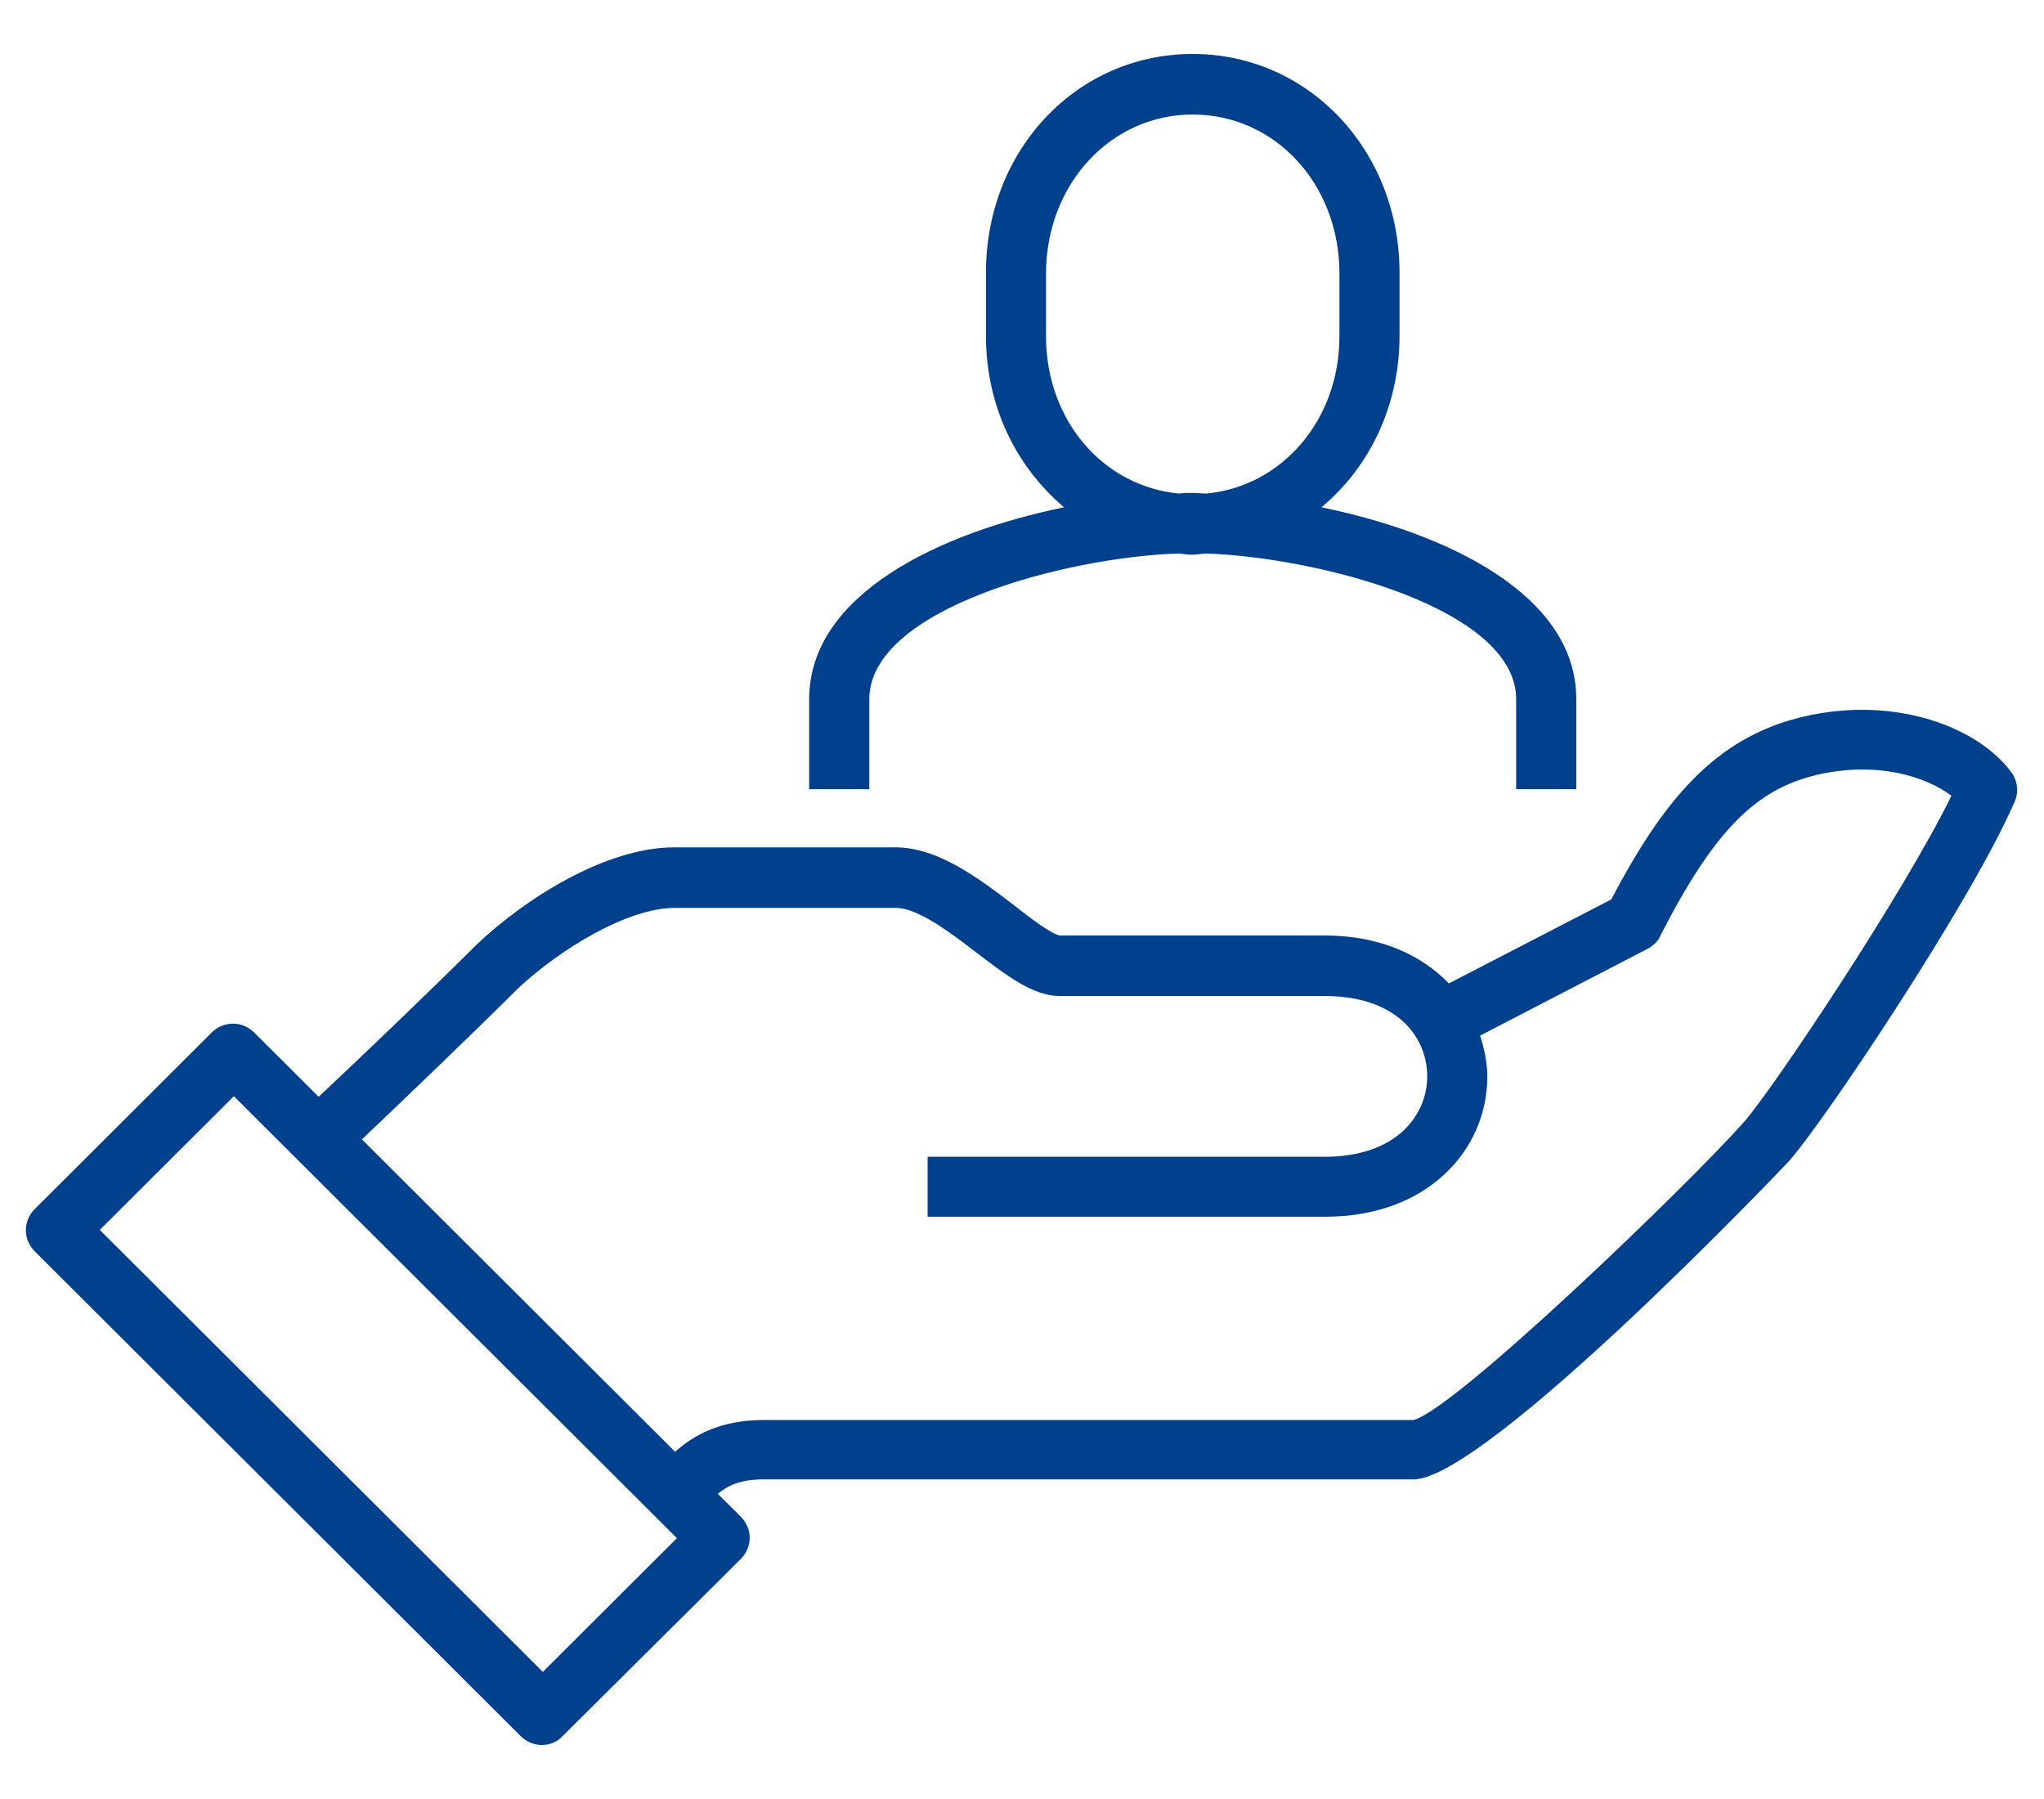
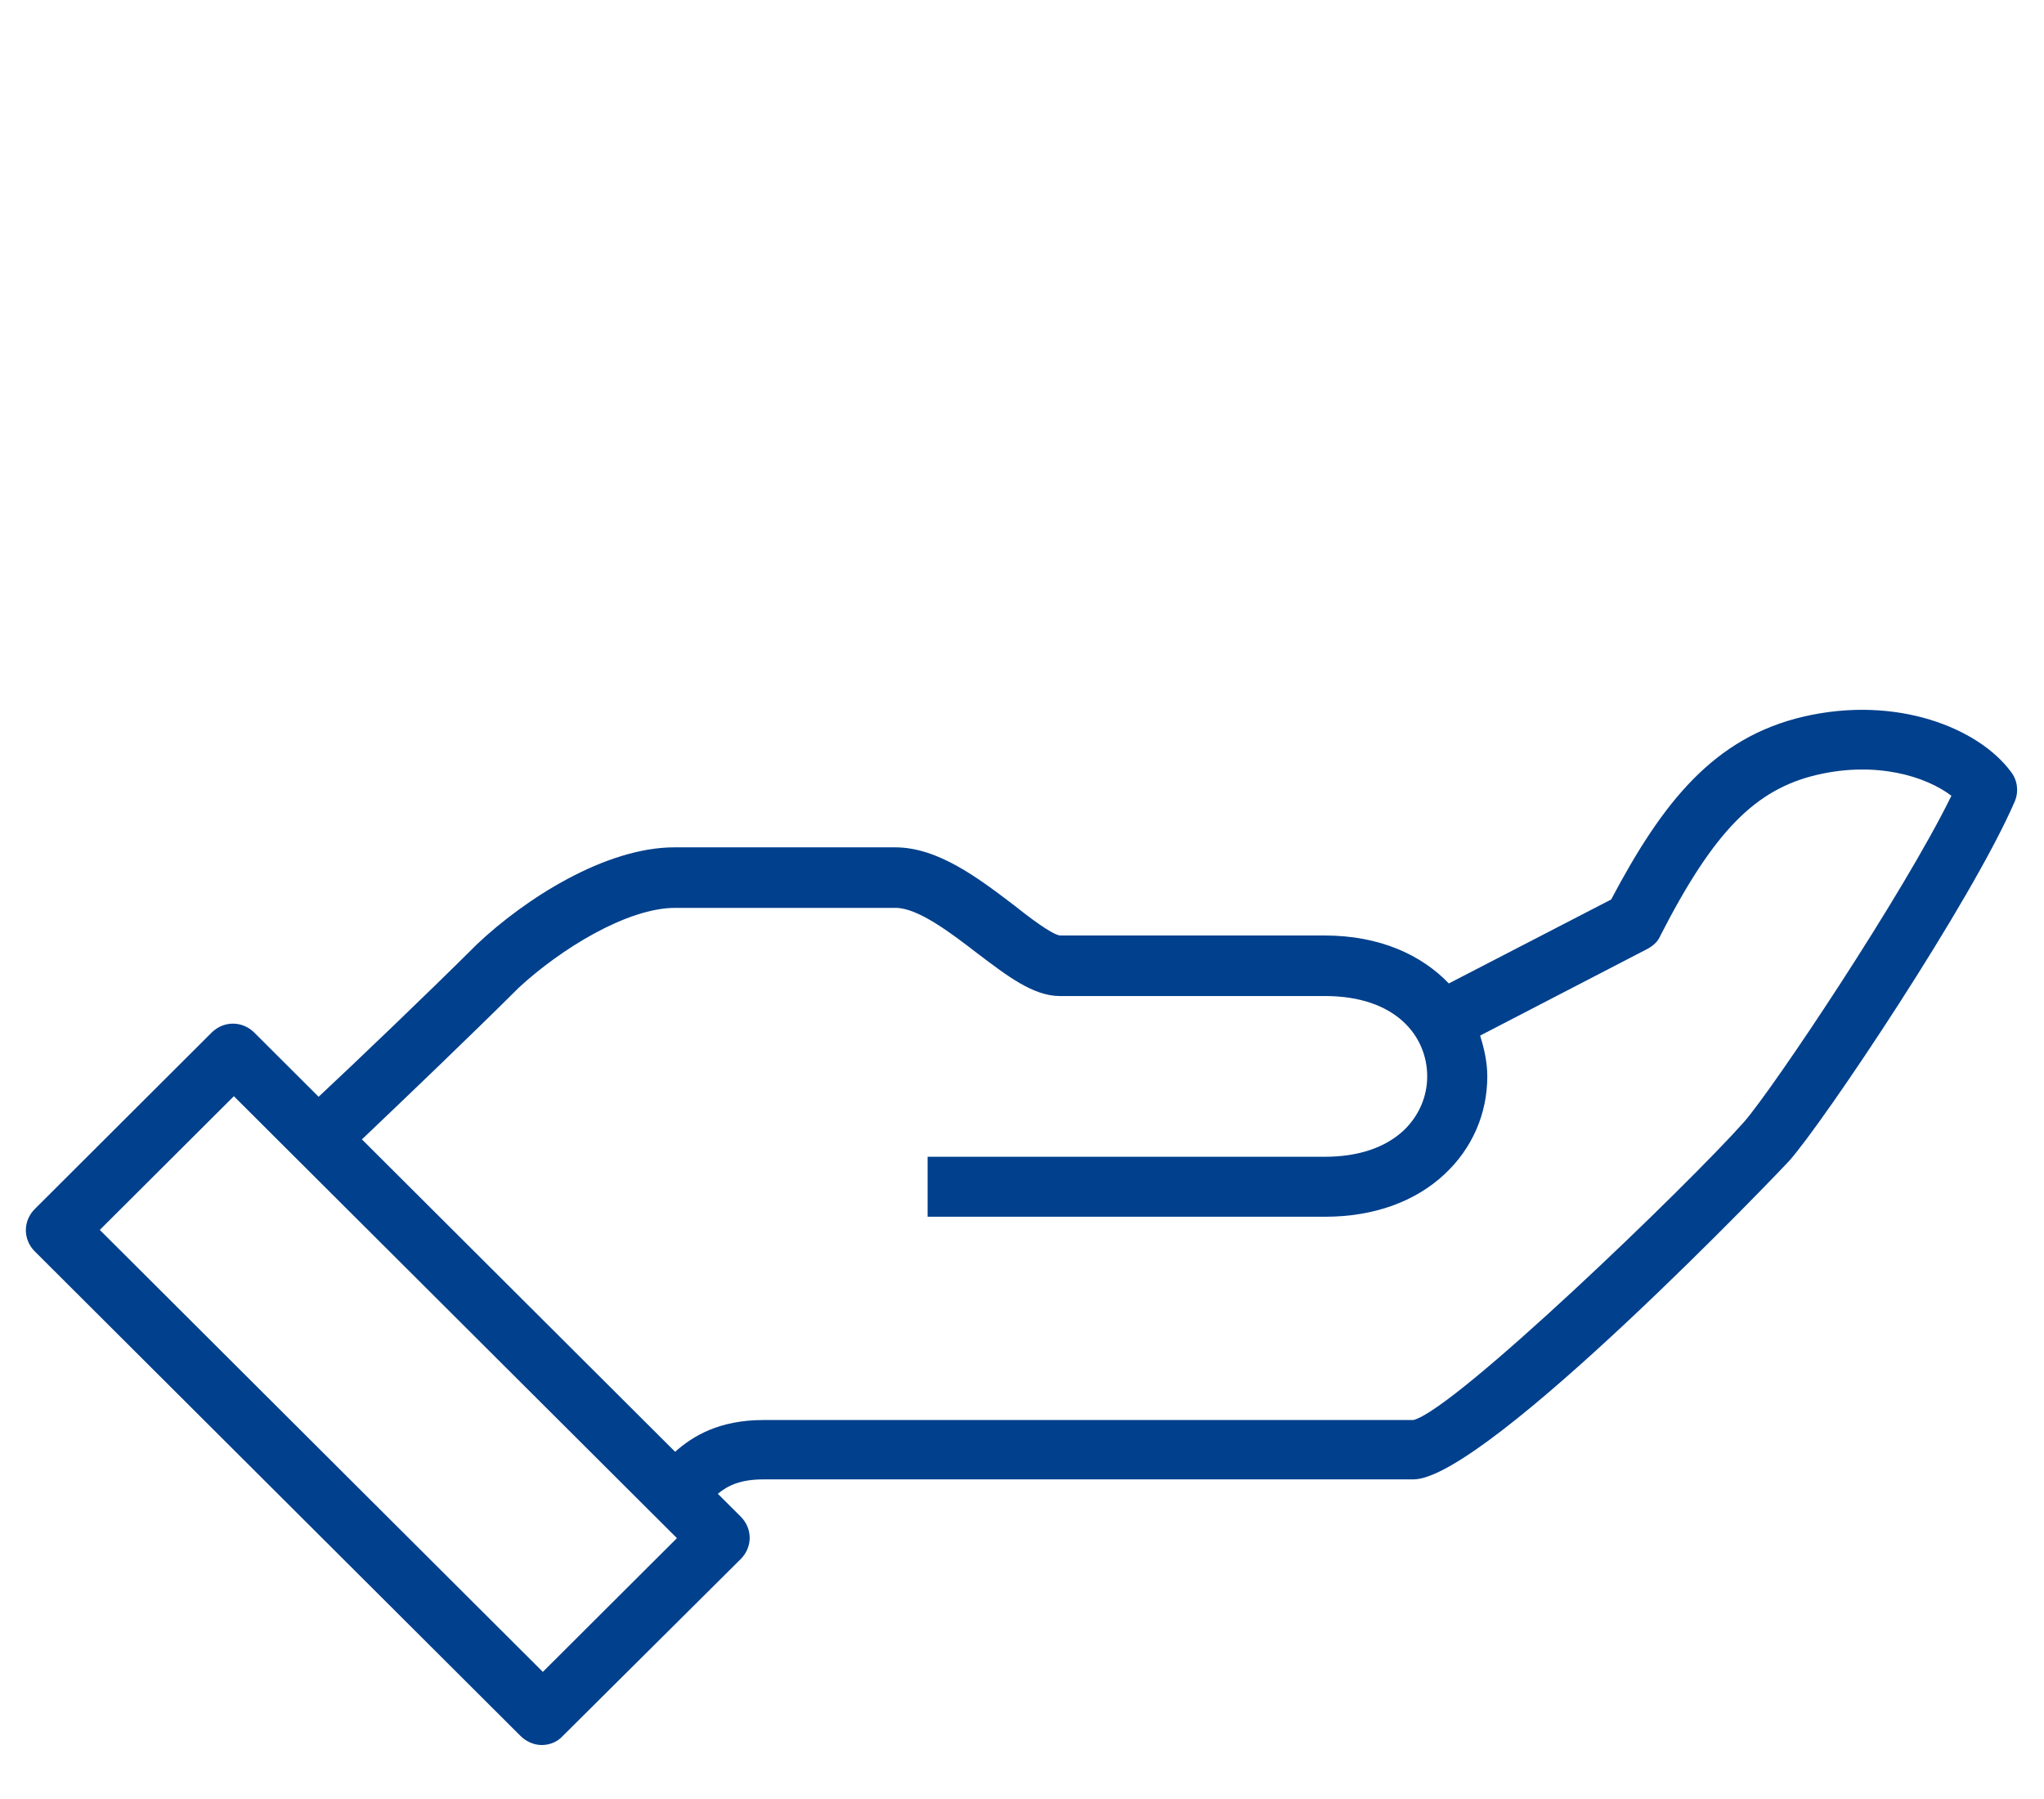
<svg xmlns="http://www.w3.org/2000/svg" width="50px" height="44px" viewBox="0 0 50 44" version="1.1">
  <title>689887C9-C34F-4C5E-9EFE-DAF570B8349A</title>
  <g id="Page-1" stroke="none" stroke-width="1" fill="none" fill-rule="evenodd">
    <g id="24/7-Cloud-Managed-Services-" transform="translate(-166, -1501)">
      <g id="Application-Support" transform="translate(166, 1501)">
-         <path d="M28.838,12.071 C28.956,12.071 29.059,12.056 29.176,12.056 C29.294,12.056 29.397,12.056 29.515,12.071 C31.368,11.895 32.765,10.281 32.765,8.228 L32.765,6.688 C32.765,4.517 31.191,2.801 29.176,2.801 C27.162,2.801 25.588,4.503 25.588,6.688 L25.588,8.228 C25.588,10.281 26.985,11.895 28.838,12.071 Z" id="Path" />
        <polygon id="Rectangle" transform="translate(9.5, 33.855) rotate(-45) translate(-9.5, -33.855) " points="7.176 26.194 11.802 26.2 11.823 41.517 7.197 41.511" />
-         <path d="M44.456,18.949 C42.941,19.301 41.941,20.328 40.618,22.88 C40.544,23.012 40.441,23.129 40.309,23.203 L36.206,25.329 C36.309,25.652 36.382,25.989 36.382,26.327 C36.382,27.236 36.015,28.087 35.338,28.717 C34.618,29.392 33.603,29.759 32.412,29.759 L22.691,29.759 L22.691,28.292 L32.412,28.292 C33.221,28.292 33.882,28.072 34.338,27.647 C34.706,27.295 34.912,26.825 34.912,26.327 C34.912,25.344 34.132,24.361 32.412,24.361 L25.926,24.361 C25.279,24.361 24.647,23.877 23.912,23.32 C23.265,22.821 22.456,22.205 21.912,22.205 L16.515,22.205 C15.338,22.205 13.706,23.217 12.691,24.156 C11.544,25.3 9.779,26.987 8.853,27.867 L16.515,35.508 C16.941,35.127 17.588,34.731 18.676,34.731 L34.574,34.731 C35.588,34.467 41.309,28.952 42.662,27.441 C43.368,26.649 46.559,21.883 47.735,19.463 C47.118,18.993 45.912,18.612 44.456,18.949 Z" id="Path" />
        <path d="M49.191,18.876 C48.397,17.805 46.397,16.999 44.118,17.527 C41.926,18.04 40.676,19.609 39.412,22 L35.441,24.053 C34.779,23.364 33.765,22.88 32.397,22.88 L25.926,22.88 C25.721,22.851 25.162,22.425 24.794,22.132 C23.926,21.472 22.941,20.724 21.897,20.724 L16.5,20.724 C14.809,20.724 12.838,21.985 11.662,23.1 C10.5,24.259 8.721,25.96 7.794,26.825 L6.221,25.256 C5.926,24.963 5.471,24.963 5.176,25.256 L0.853,29.568 C0.559,29.861 0.559,30.316 0.853,30.609 L12.735,42.46 C12.868,42.592 13.059,42.68 13.25,42.68 C13.441,42.68 13.632,42.607 13.765,42.46 L18.118,38.133 C18.412,37.84 18.412,37.385 18.118,37.092 L17.559,36.535 C17.809,36.329 18.118,36.183 18.676,36.183 L34.574,36.183 C36.353,36.183 43.691,28.483 43.765,28.395 C44.603,27.456 48.25,22.015 49.294,19.58 C49.382,19.36 49.353,19.081 49.191,18.876 Z M13.279,40.891 L2.441,30.081 L5.721,26.811 L16.559,37.62 L13.279,40.891 Z M42.662,27.441 C41.309,28.967 35.588,34.481 34.574,34.731 L18.676,34.731 C17.588,34.731 16.941,35.127 16.515,35.508 L8.853,27.867 C9.779,26.987 11.544,25.3 12.691,24.156 C13.706,23.217 15.338,22.205 16.515,22.205 L21.912,22.205 C22.456,22.205 23.265,22.821 23.912,23.32 C24.647,23.877 25.279,24.361 25.926,24.361 L32.412,24.361 C34.147,24.361 34.912,25.344 34.912,26.327 C34.912,26.825 34.706,27.295 34.338,27.647 C33.882,28.072 33.221,28.292 32.412,28.292 L22.691,28.292 L22.691,29.759 L32.412,29.759 C33.603,29.759 34.618,29.392 35.338,28.717 C36.015,28.087 36.382,27.236 36.382,26.327 C36.382,25.989 36.309,25.652 36.206,25.329 L40.309,23.203 C40.441,23.129 40.559,23.027 40.618,22.88 C41.926,20.328 42.941,19.301 44.456,18.949 C45.912,18.612 47.118,18.993 47.735,19.463 C46.559,21.868 43.368,26.635 42.662,27.441 Z" id="Shape" fill="#01408C" fill-rule="nonzero" />
-         <path d="M21.265,17.101 C21.265,14.887 26.074,13.625 28.838,13.537 C28.956,13.552 29.059,13.567 29.176,13.567 C29.294,13.567 29.397,13.537 29.515,13.537 C32.279,13.64 37.088,14.887 37.088,17.101 L37.088,19.301 L38.559,19.301 L38.559,17.101 C38.559,14.52 35.338,13.024 32.324,12.408 C33.485,11.44 34.235,9.944 34.235,8.213 L34.235,6.673 C34.235,3.681 32.015,1.32 29.176,1.32 C26.338,1.32 24.118,3.667 24.118,6.673 L24.118,8.213 C24.118,9.944 24.868,11.425 26.029,12.408 C23.015,13.024 19.794,14.52 19.794,17.101 L19.794,19.301 L21.265,19.301 L21.265,17.101 L21.265,17.101 Z M25.588,8.228 L25.588,6.688 C25.588,4.517 27.162,2.801 29.176,2.801 C31.191,2.801 32.765,4.503 32.765,6.688 L32.765,8.228 C32.765,10.281 31.353,11.895 29.515,12.071 C29.397,12.071 29.294,12.056 29.176,12.056 C29.059,12.056 28.956,12.056 28.838,12.071 C26.985,11.895 25.588,10.281 25.588,8.228 Z" id="Shape" fill="#01408C" fill-rule="nonzero" />
      </g>
    </g>
  </g>
</svg>